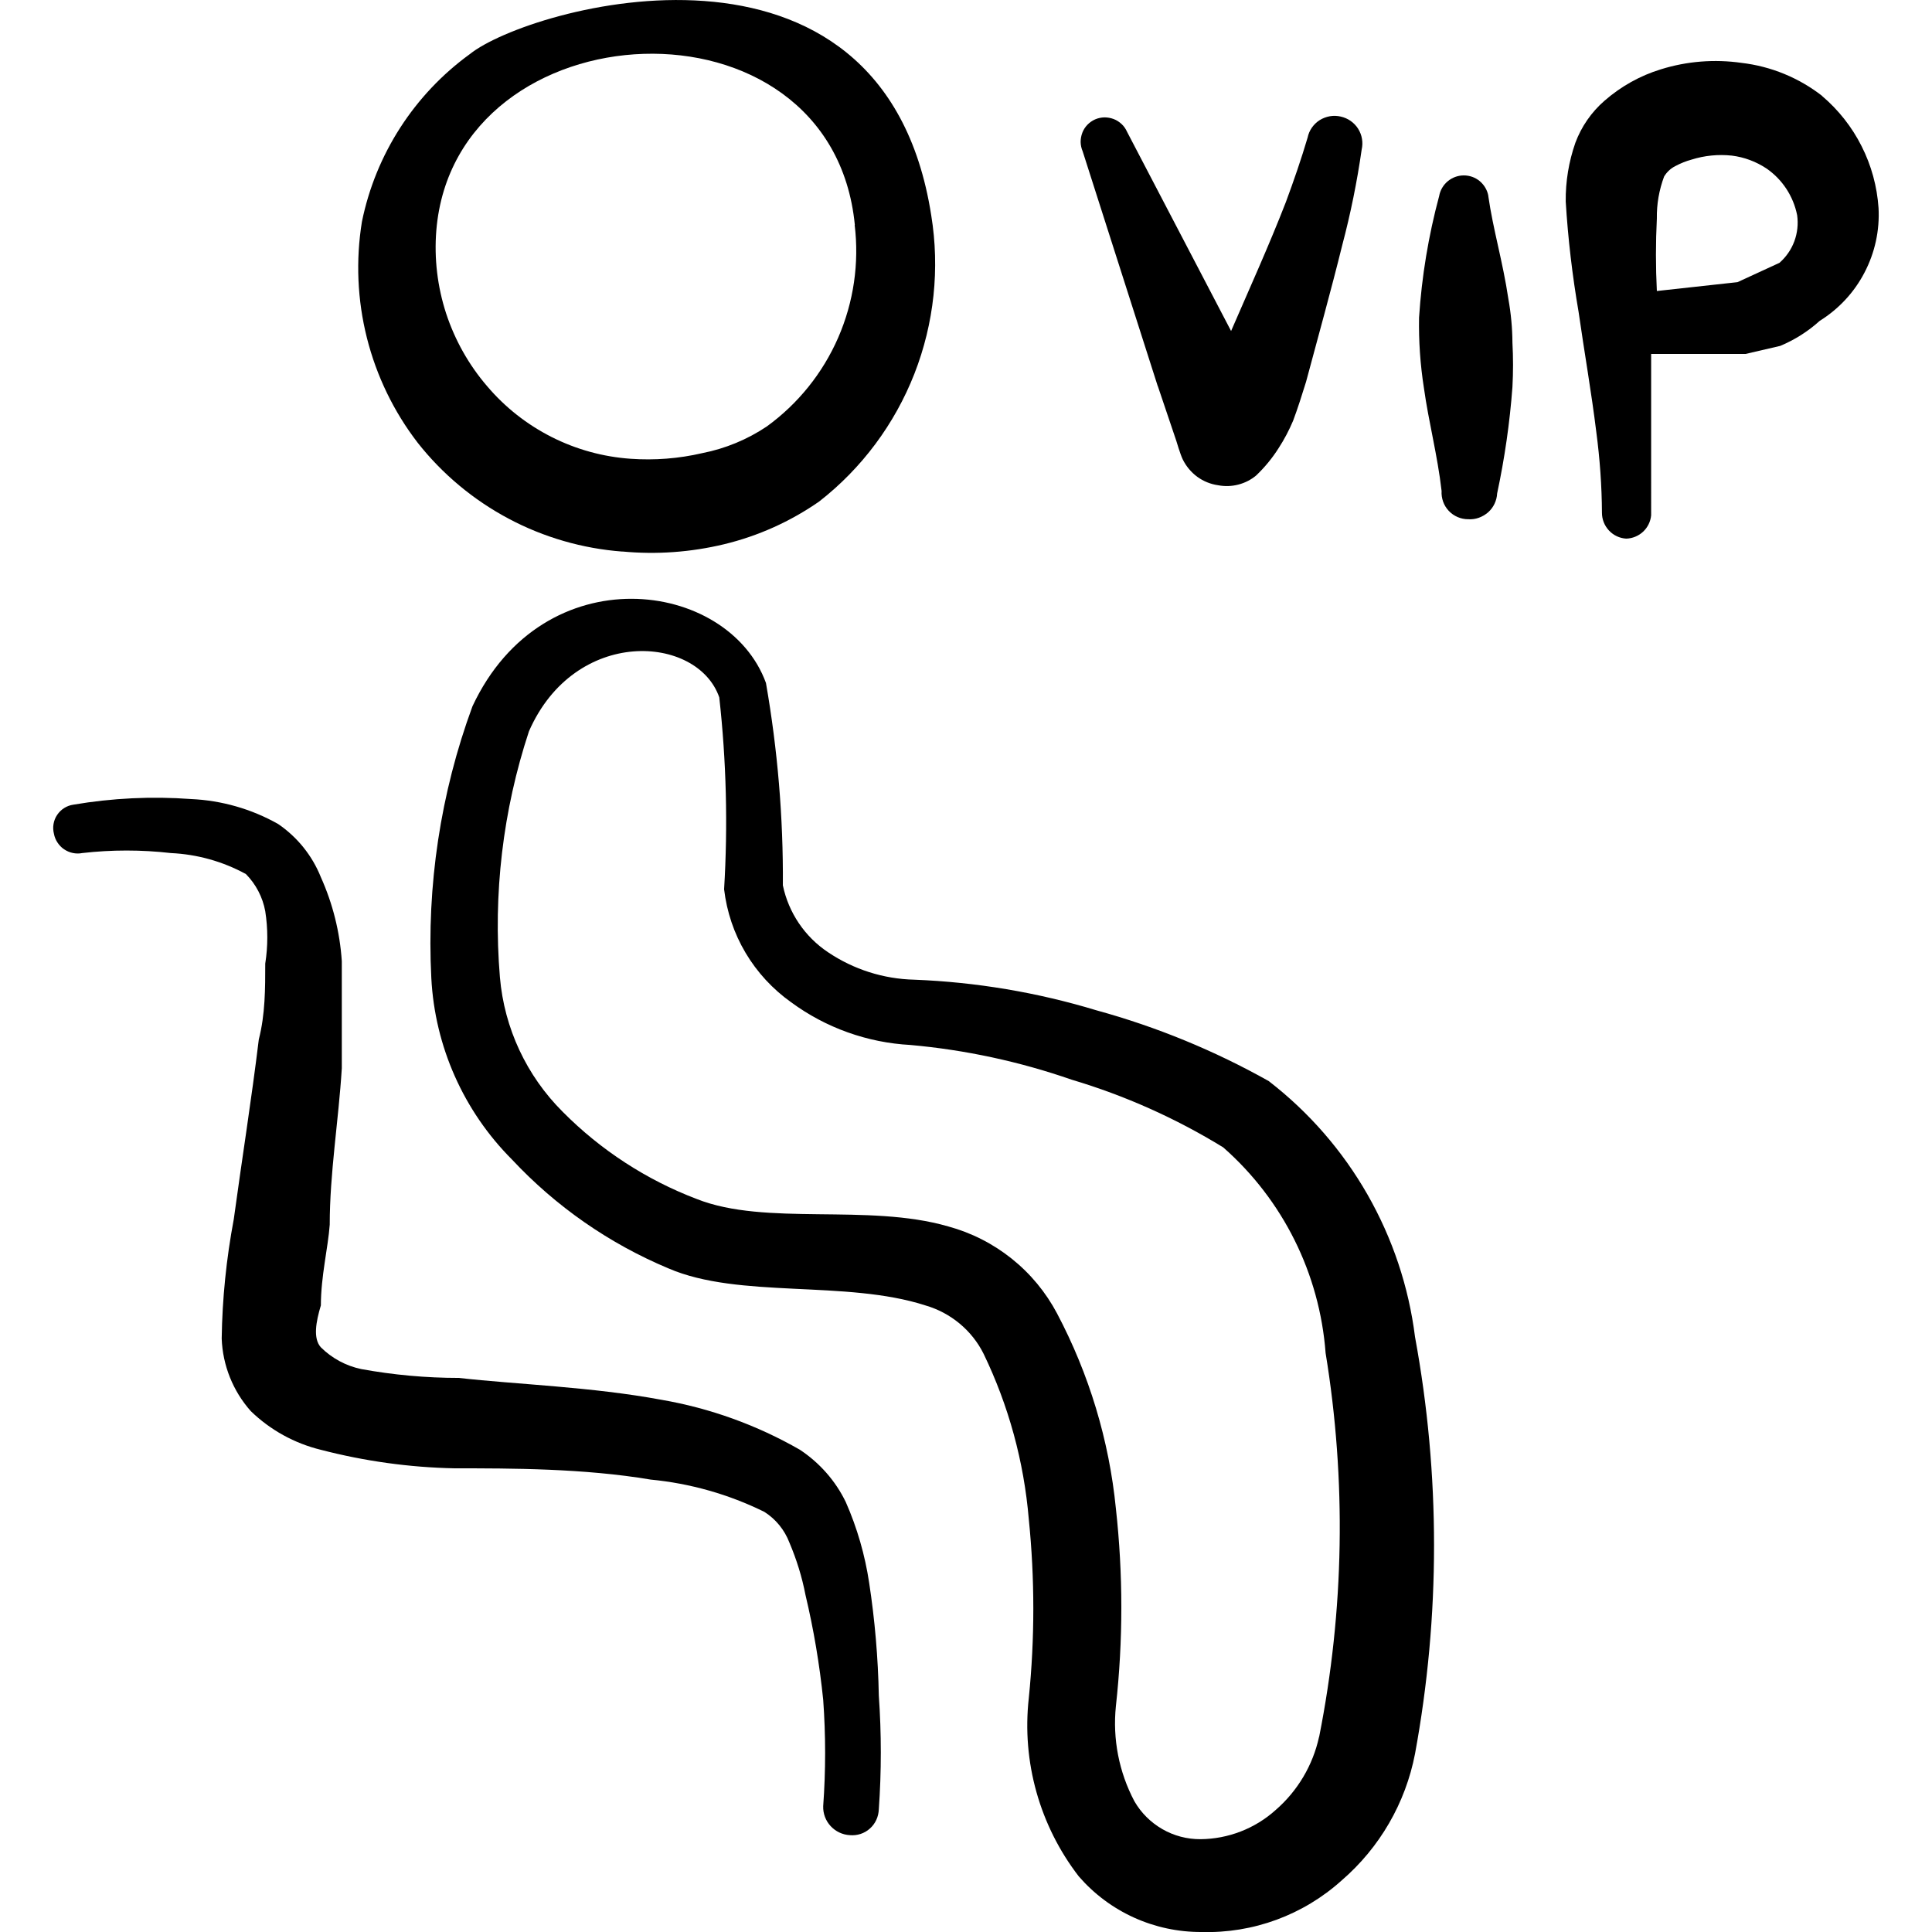
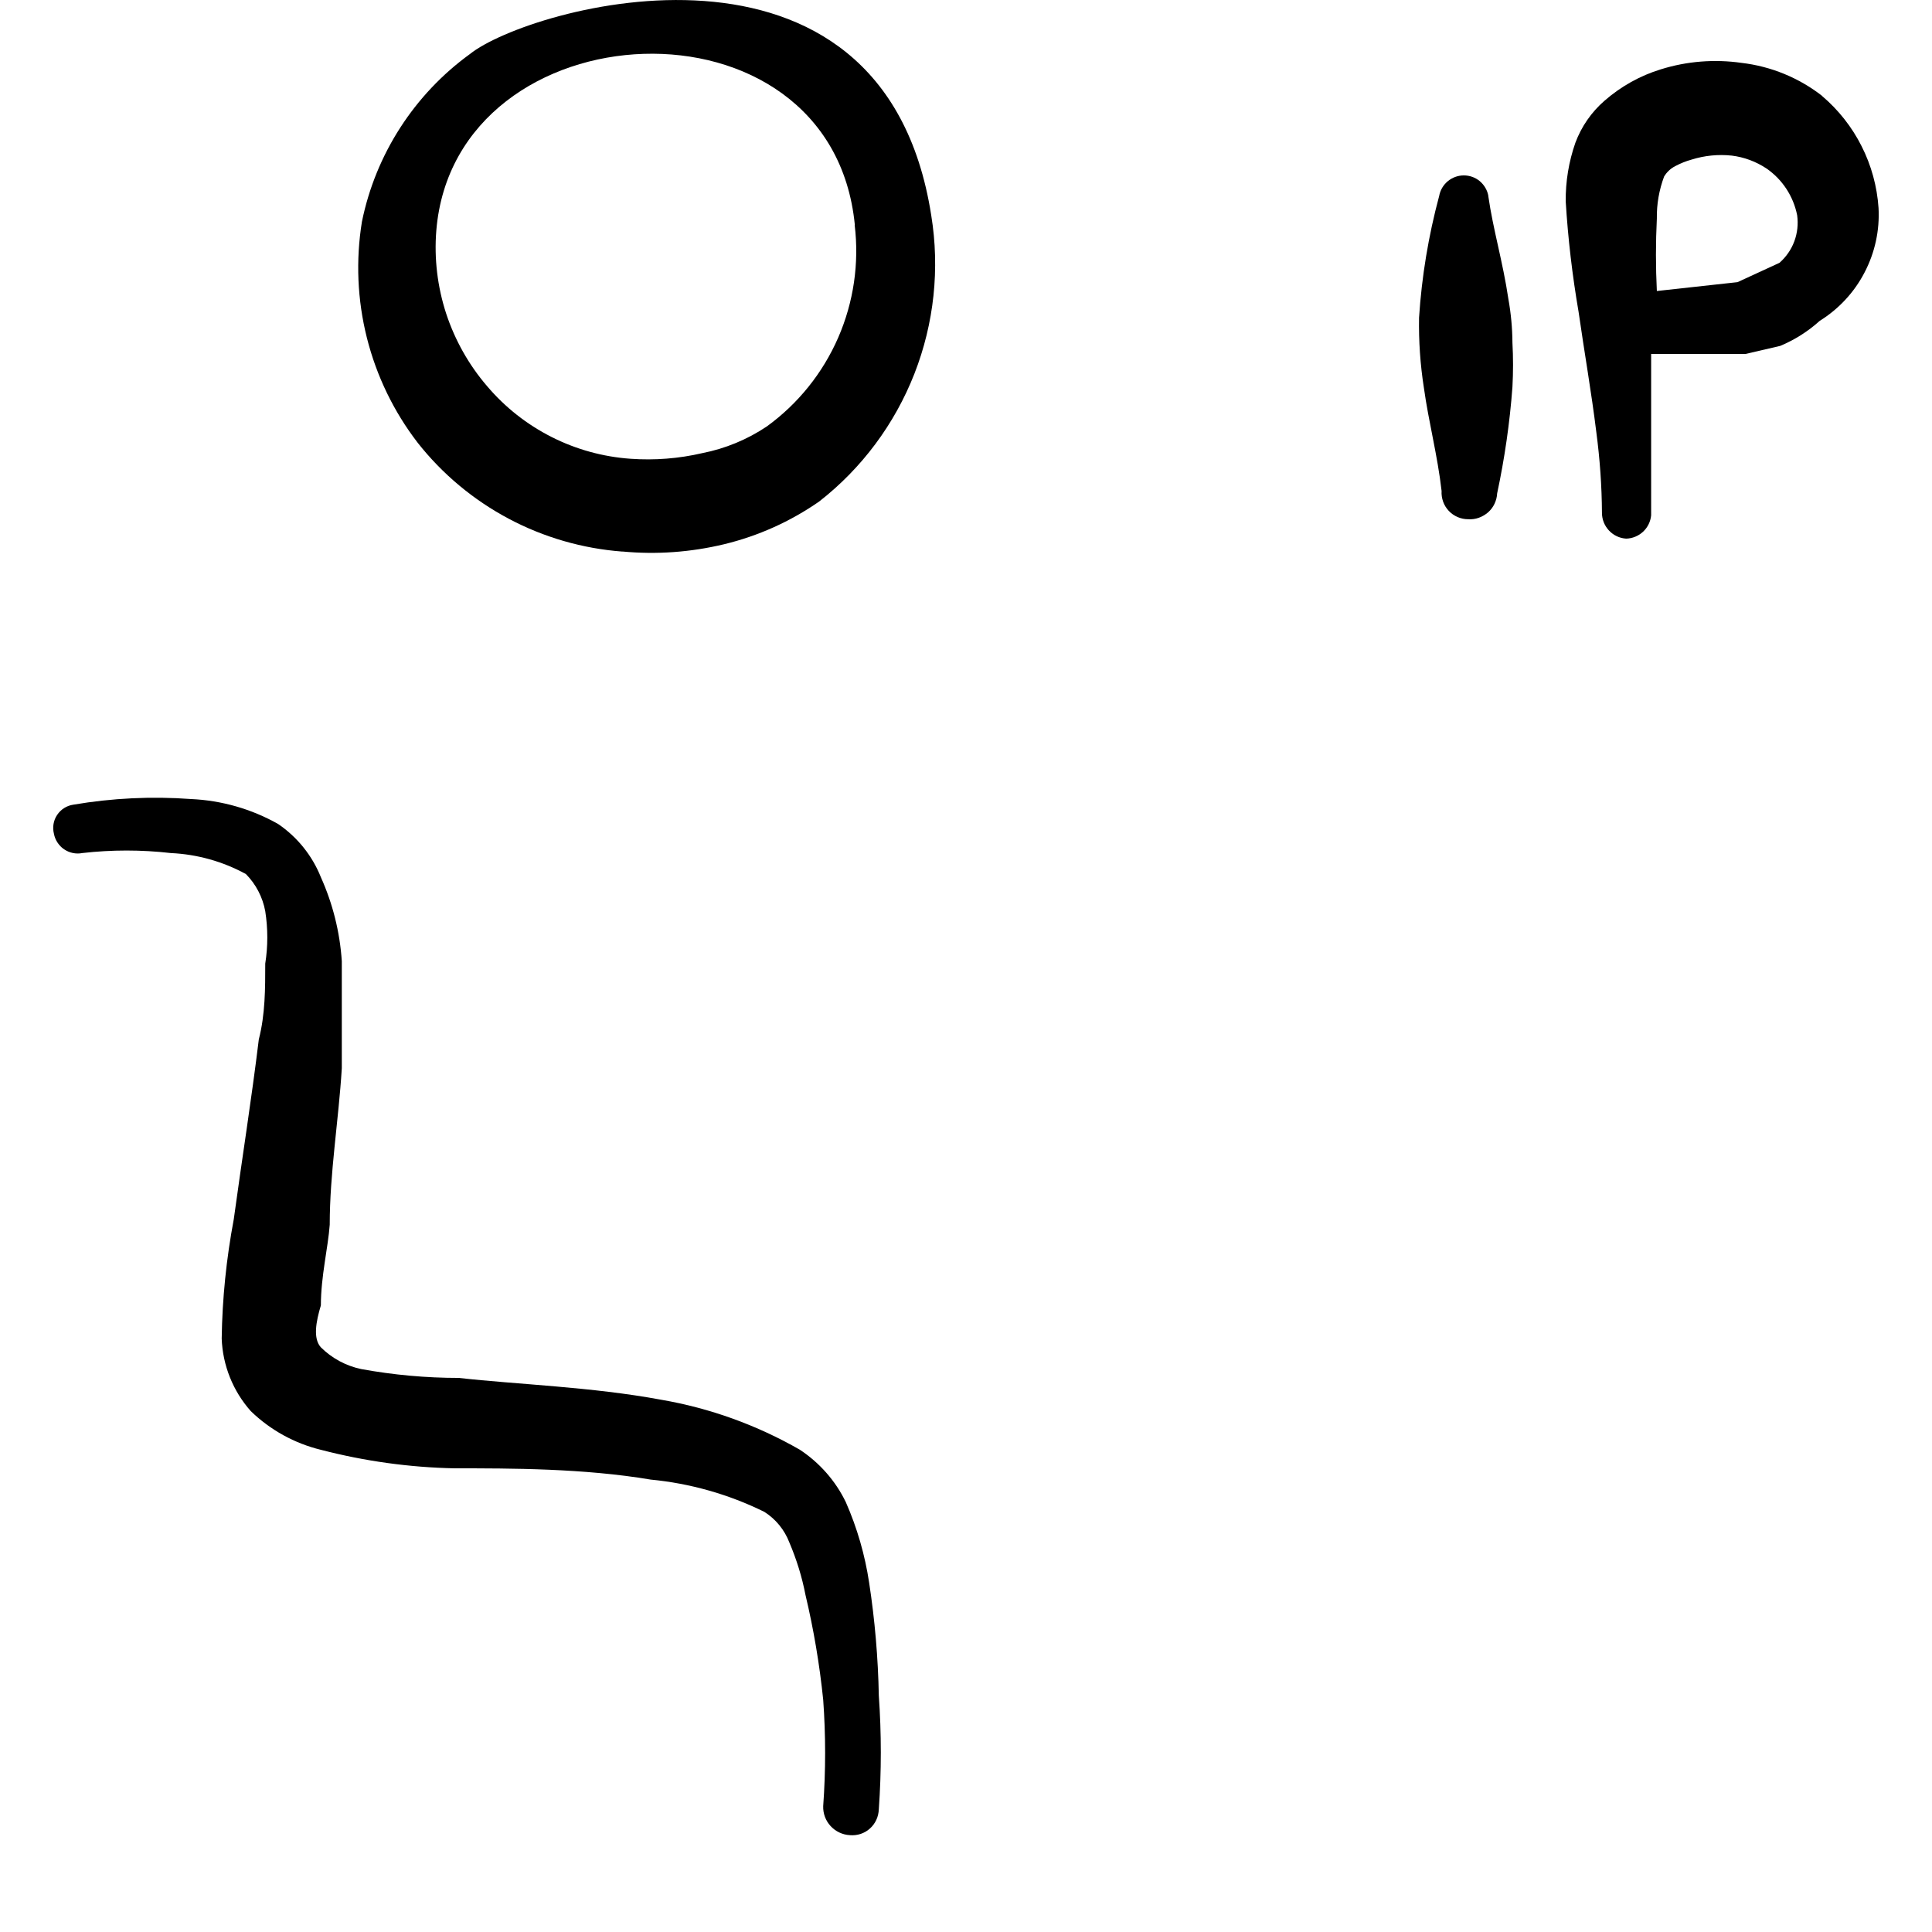
<svg xmlns="http://www.w3.org/2000/svg" fill="none" viewBox="0 0 24 24" id="Seat-Vip--Streamline-Freehand">
  <desc>
    Seat Vip Streamline Icon: https://streamlinehq.com
  </desc>
-   <path fill="#000000" fill-rule="evenodd" d="m14.383 4.797 0.23 0.681s0.05 0.17 0.08 0.23c0.042 0.085 0.104 0.159 0.18 0.215 0.077 0.056 0.166 0.092 0.26 0.105 0.083 0.016 0.167 0.013 0.249 -0.008s0.157 -0.059 0.222 -0.113c0.107 -0.102 0.201 -0.216 0.28 -0.341 0.07 -0.108 0.13 -0.222 0.18 -0.341 0.06 -0.16 0.11 -0.321 0.16 -0.481 0.15 -0.561 0.31 -1.132 0.451 -1.703 0.103 -0.389 0.183 -0.784 0.24 -1.182 0.01 -0.044 0.012 -0.09 0.004 -0.134 -0.007 -0.045 -0.024 -0.087 -0.048 -0.126 -0.024 -0.038 -0.056 -0.071 -0.093 -0.097 -0.037 -0.026 -0.079 -0.044 -0.123 -0.054 -0.044 -0.01 -0.09 -0.012 -0.135 -0.004 -0.045 0.008 -0.087 0.024 -0.126 0.048 -0.038 0.024 -0.071 0.056 -0.097 0.093 -0.026 0.037 -0.044 0.079 -0.053 0.123 -0.08 0.27 -0.17 0.531 -0.27 0.801 -0.21 0.541 -0.451 1.072 -0.681 1.603l-1.292 -2.474c-0.016 -0.036 -0.038 -0.069 -0.067 -0.096 -0.029 -0.027 -0.062 -0.049 -0.099 -0.063 -0.037 -0.014 -0.076 -0.021 -0.116 -0.021 -0.039 0.001 -0.078 0.009 -0.115 0.025 -0.036 0.016 -0.069 0.039 -0.096 0.067 -0.027 0.028 -0.049 0.062 -0.063 0.099 -0.014 0.037 -0.021 0.076 -0.021 0.115 0.001 0.039 0.009 0.078 0.025 0.115l0.932 2.915Z" clip-rule="evenodd" stroke-width="1" />
  <path fill="#000000" fill-rule="evenodd" d="M18.489 2.434c-0.013 -0.072 -0.051 -0.136 -0.106 -0.183 -0.056 -0.047 -0.126 -0.072 -0.199 -0.072 -0.073 0 -0.143 0.026 -0.199 0.072 -0.056 0.047 -0.094 0.111 -0.107 0.183 -0.133 0.495 -0.217 1.001 -0.25 1.512 -0.005 0.292 0.015 0.583 0.06 0.871 0.06 0.431 0.17 0.841 0.22 1.282 -0.003 0.045 0.004 0.09 0.019 0.133 0.015 0.042 0.039 0.081 0.07 0.114 0.031 0.033 0.068 0.059 0.11 0.077 0.042 0.018 0.086 0.027 0.131 0.027 0.045 0.003 0.09 -0.003 0.132 -0.018 0.042 -0.015 0.081 -0.038 0.115 -0.067 0.034 -0.03 0.061 -0.066 0.08 -0.106 0.019 -0.04 0.031 -0.084 0.033 -0.129 0.093 -0.436 0.157 -0.878 0.19 -1.322 0.01 -0.183 0.01 -0.367 0 -0.551 -0.001 -0.181 -0.018 -0.362 -0.05 -0.541 -0.07 -0.471 -0.19 -0.861 -0.25 -1.282Z" clip-rule="evenodd" stroke-width="1" />
  <path fill="#000000" fill-rule="evenodd" d="M22.636 1.192c-0.29 -0.226 -0.636 -0.368 -1.002 -0.411 -0.336 -0.048 -0.678 -0.021 -1.002 0.08 -0.259 0.079 -0.497 0.213 -0.701 0.391 -0.162 0.141 -0.286 0.32 -0.361 0.521 -0.082 0.235 -0.123 0.482 -0.12 0.731 0.028 0.46 0.082 0.918 0.16 1.372 0.07 0.491 0.16 1.002 0.22 1.492 0.044 0.332 0.068 0.667 0.07 1.002 -0 0.082 0.031 0.16 0.087 0.22 0.056 0.06 0.132 0.096 0.214 0.101 0.078 -0.002 0.153 -0.033 0.21 -0.086s0.093 -0.126 0.1 -0.204V4.397h1.172l0.431 -0.1c0.18 -0.075 0.346 -0.18 0.491 -0.311 0.236 -0.147 0.429 -0.354 0.557 -0.601 0.129 -0.247 0.189 -0.523 0.174 -0.801 -0.018 -0.267 -0.089 -0.528 -0.21 -0.767 -0.12 -0.239 -0.288 -0.452 -0.492 -0.625Zm-0.531 2.073 -0.521 0.24 -1.002 0.11c-0.015 -0.3 -0.015 -0.601 0 -0.901 -0.003 -0.178 0.028 -0.354 0.09 -0.521 0.034 -0.056 0.082 -0.101 0.14 -0.13 0.064 -0.034 0.131 -0.061 0.2 -0.08 0.162 -0.051 0.332 -0.068 0.501 -0.05 0.154 0.019 0.301 0.074 0.431 0.16 0.198 0.137 0.334 0.345 0.381 0.581 0.015 0.109 0.003 0.22 -0.035 0.323 -0.038 0.103 -0.102 0.195 -0.185 0.268Z" clip-rule="evenodd" stroke-width="1" />
  <path fill="#000000" fill-rule="evenodd" d="M10.797 19.662c-0.052 -0.345 -0.149 -0.682 -0.29 -1.002 -0.128 -0.265 -0.326 -0.489 -0.571 -0.651 -0.533 -0.306 -1.117 -0.517 -1.723 -0.621 -0.861 -0.16 -1.793 -0.19 -2.514 -0.271 -0.406 -0 -0.812 -0.037 -1.212 -0.11 -0.19 -0.04 -0.364 -0.134 -0.501 -0.27 -0.1 -0.11 -0.06 -0.321 0 -0.521 0 -0.36 0.09 -0.721 0.11 -1.002 0 -0.641 0.11 -1.292 0.15 -1.943v-1.332c-0.024 -0.36 -0.112 -0.713 -0.26 -1.042 -0.107 -0.268 -0.292 -0.498 -0.531 -0.661 -0.331 -0.187 -0.702 -0.293 -1.082 -0.31 -0.489 -0.036 -0.98 -0.012 -1.462 0.07 -0.041 0.006 -0.079 0.02 -0.114 0.042 -0.035 0.022 -0.064 0.051 -0.087 0.085 -0.023 0.034 -0.038 0.072 -0.045 0.113 -0.007 0.04 -0.005 0.082 0.005 0.121 0.007 0.039 0.022 0.076 0.044 0.109 0.022 0.033 0.049 0.062 0.082 0.084 0.033 0.022 0.069 0.038 0.108 0.046 0.039 0.008 0.078 0.009 0.117 0.001 0.366 -0.042 0.736 -0.042 1.102 0 0.326 0.015 0.645 0.104 0.932 0.261 0.124 0.126 0.208 0.287 0.24 0.461 0.034 0.216 0.034 0.435 0 0.651 0 0.31 0 0.631 -0.08 0.942 -0.09 0.741 -0.21 1.492 -0.311 2.234 -0.092 0.489 -0.143 0.985 -0.15 1.482 0.012 0.333 0.14 0.652 0.361 0.901 0.242 0.235 0.543 0.401 0.871 0.481 0.543 0.141 1.101 0.219 1.663 0.23 0.701 0 1.603 0 2.434 0.14 0.491 0.047 0.97 0.183 1.412 0.401 0.142 0.09 0.251 0.224 0.311 0.381 0.089 0.209 0.157 0.428 0.2 0.651 0.102 0.429 0.175 0.864 0.22 1.302 0.032 0.44 0.032 0.882 0 1.322 -0.003 0.091 0.03 0.18 0.092 0.247 0.062 0.067 0.147 0.108 0.239 0.113 0.045 0.004 0.09 -0.001 0.133 -0.015 0.043 -0.014 0.083 -0.037 0.116 -0.067 0.034 -0.03 0.061 -0.067 0.08 -0.108 0.019 -0.041 0.029 -0.086 0.031 -0.131 0.033 -0.47 0.033 -0.942 0 -1.412 -0.009 -0.47 -0.049 -0.938 -0.12 -1.402Z" clip-rule="evenodd" stroke-width="1" />
  <path fill="#000000" fill-rule="evenodd" d="M7.732 6.851c0.423 0.04 0.849 0.009 1.262 -0.09 0.423 -0.102 0.824 -0.282 1.182 -0.531 0.53 -0.413 0.938 -0.962 1.183 -1.587 0.245 -0.626 0.317 -1.306 0.209 -1.969C10.967 -1.172 6.56 0.09 5.838 0.671 5.146 1.173 4.667 1.916 4.496 2.754c-0.078 0.48 -0.057 0.972 0.062 1.444 0.119 0.472 0.333 0.915 0.63 1.301 0.307 0.39 0.692 0.711 1.13 0.944 0.438 0.233 0.92 0.372 1.414 0.409Zm2.885 -4.057c0.058 0.477 -0.013 0.96 -0.205 1.401 -0.192 0.44 -0.498 0.821 -0.887 1.103 -0.242 0.162 -0.515 0.275 -0.801 0.331 -0.292 0.068 -0.592 0.091 -0.891 0.07 -0.342 -0.024 -0.676 -0.116 -0.982 -0.271s-0.578 -0.369 -0.8 -0.631c-0.228 -0.265 -0.4 -0.572 -0.509 -0.903 -0.108 -0.332 -0.15 -0.682 -0.122 -1.03 0.23 -2.795 4.908 -3.035 5.199 -0.07Z" clip-rule="evenodd" stroke-width="1" />
-   <path fill="#000000" fill-rule="evenodd" d="M15.765 13.432c-0.676 -0.38 -1.396 -0.676 -2.143 -0.881 -0.735 -0.223 -1.496 -0.351 -2.264 -0.381 -0.383 -0.009 -0.754 -0.127 -1.072 -0.341 -0.289 -0.193 -0.49 -0.491 -0.561 -0.831 0.006 -0.843 -0.065 -1.684 -0.21 -2.514 -0.471 -1.292 -2.765 -1.593 -3.646 0.29 -0.397 1.079 -0.57 2.227 -0.511 3.376 0.044 0.849 0.401 1.652 1.002 2.254 0.545 0.583 1.207 1.044 1.943 1.352 0.881 0.381 2.204 0.14 3.195 0.461 0.155 0.045 0.299 0.122 0.423 0.225 0.124 0.103 0.226 0.231 0.298 0.376 0.311 0.644 0.501 1.34 0.561 2.053 0.075 0.739 0.075 1.484 0 2.224 -0.088 0.79 0.135 1.584 0.621 2.214 0.189 0.218 0.423 0.393 0.686 0.512 0.263 0.119 0.548 0.18 0.837 0.179 0.642 0.019 1.266 -0.211 1.743 -0.641 0.472 -0.407 0.793 -0.961 0.911 -1.573 0.315 -1.712 0.315 -3.467 0 -5.178 -0.078 -0.623 -0.279 -1.223 -0.59 -1.768 -0.311 -0.545 -0.727 -1.023 -1.223 -1.407Zm0.621 8.143c-0.077 0.354 -0.267 0.674 -0.541 0.911 -0.256 0.23 -0.588 0.358 -0.932 0.361 -0.166 0.001 -0.33 -0.042 -0.474 -0.125 -0.144 -0.083 -0.264 -0.202 -0.347 -0.346 -0.192 -0.363 -0.272 -0.774 -0.23 -1.182 0.09 -0.816 0.09 -1.639 0 -2.454 -0.084 -0.848 -0.333 -1.671 -0.731 -2.424 -0.139 -0.263 -0.331 -0.495 -0.564 -0.681 -0.233 -0.186 -0.501 -0.322 -0.788 -0.4 -1.002 -0.29 -2.264 0 -3.125 -0.341 -0.625 -0.238 -1.192 -0.607 -1.663 -1.082 -0.45 -0.448 -0.727 -1.04 -0.781 -1.673 -0.086 -1.032 0.036 -2.071 0.361 -3.055 0.571 -1.302 2.093 -1.202 2.364 -0.421 0.088 0.791 0.108 1.589 0.06 2.384 0.033 0.279 0.123 0.548 0.267 0.79 0.143 0.241 0.336 0.45 0.565 0.613 0.432 0.318 0.947 0.502 1.482 0.531 0.683 0.061 1.356 0.206 2.003 0.431 0.662 0.197 1.295 0.48 1.883 0.841 0.742 0.652 1.198 1.569 1.272 2.554 0.259 1.581 0.232 3.196 -0.08 4.768Z" clip-rule="evenodd" stroke-width="1" />
</svg>